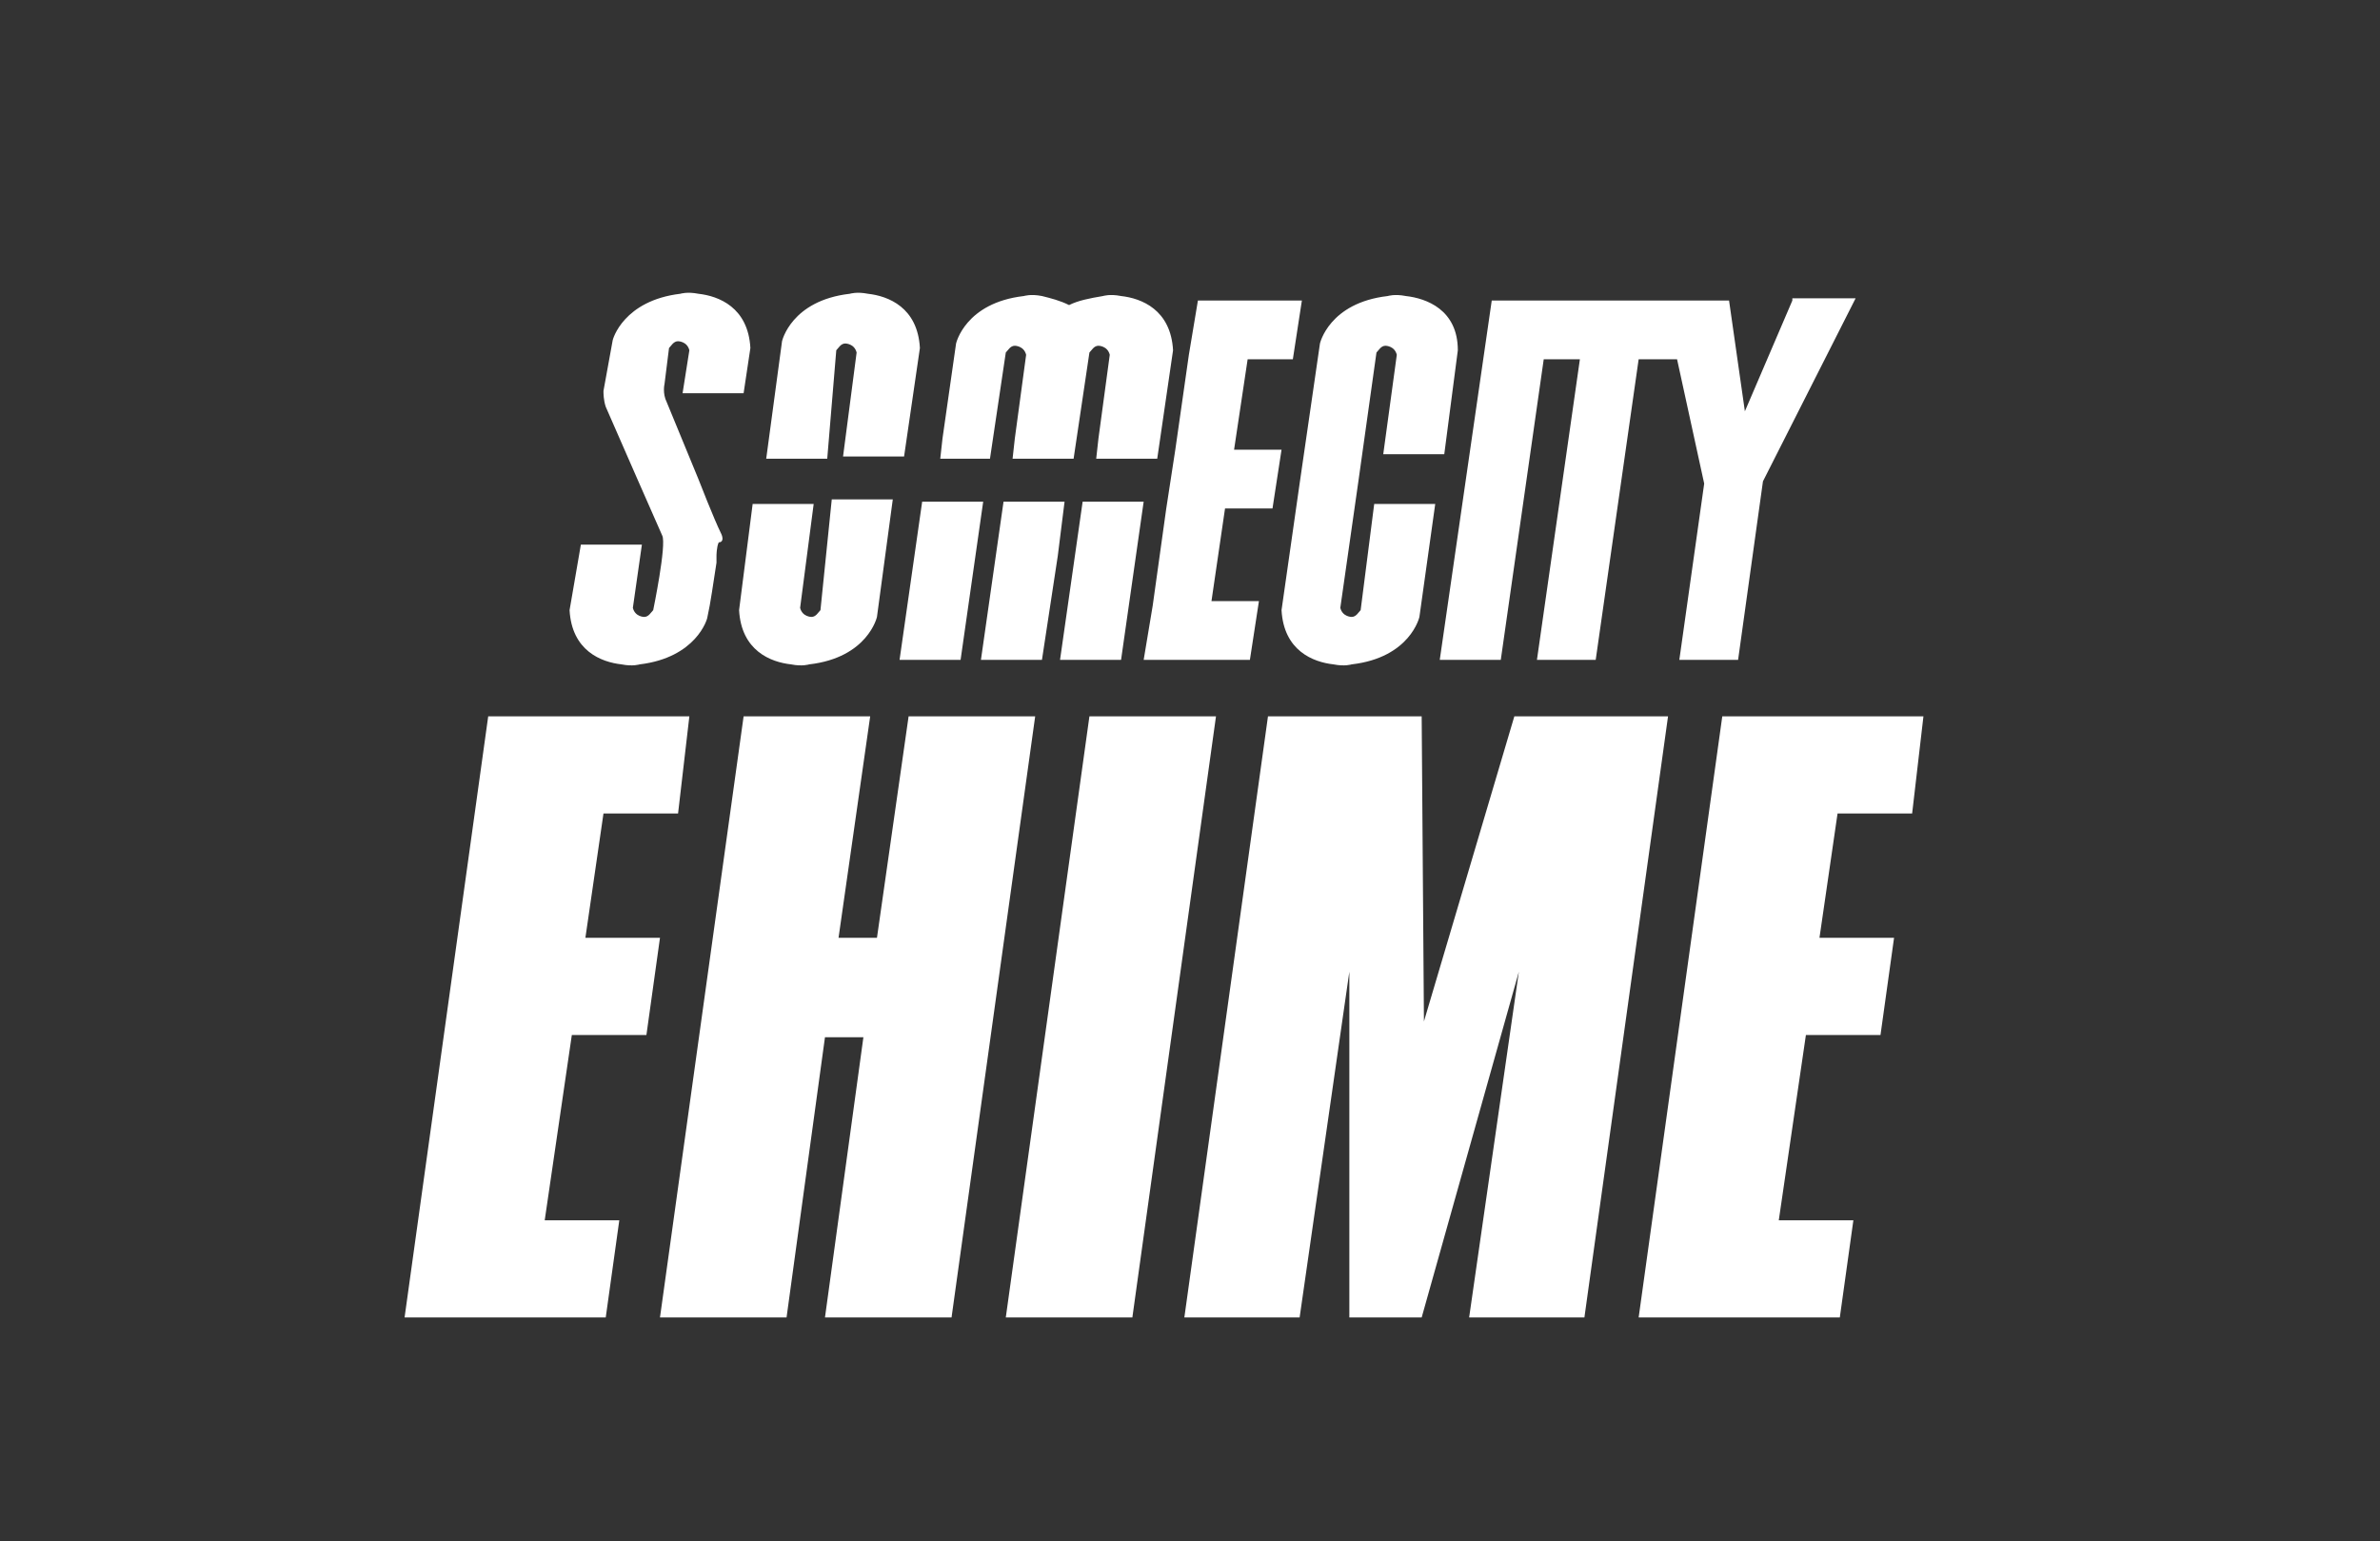
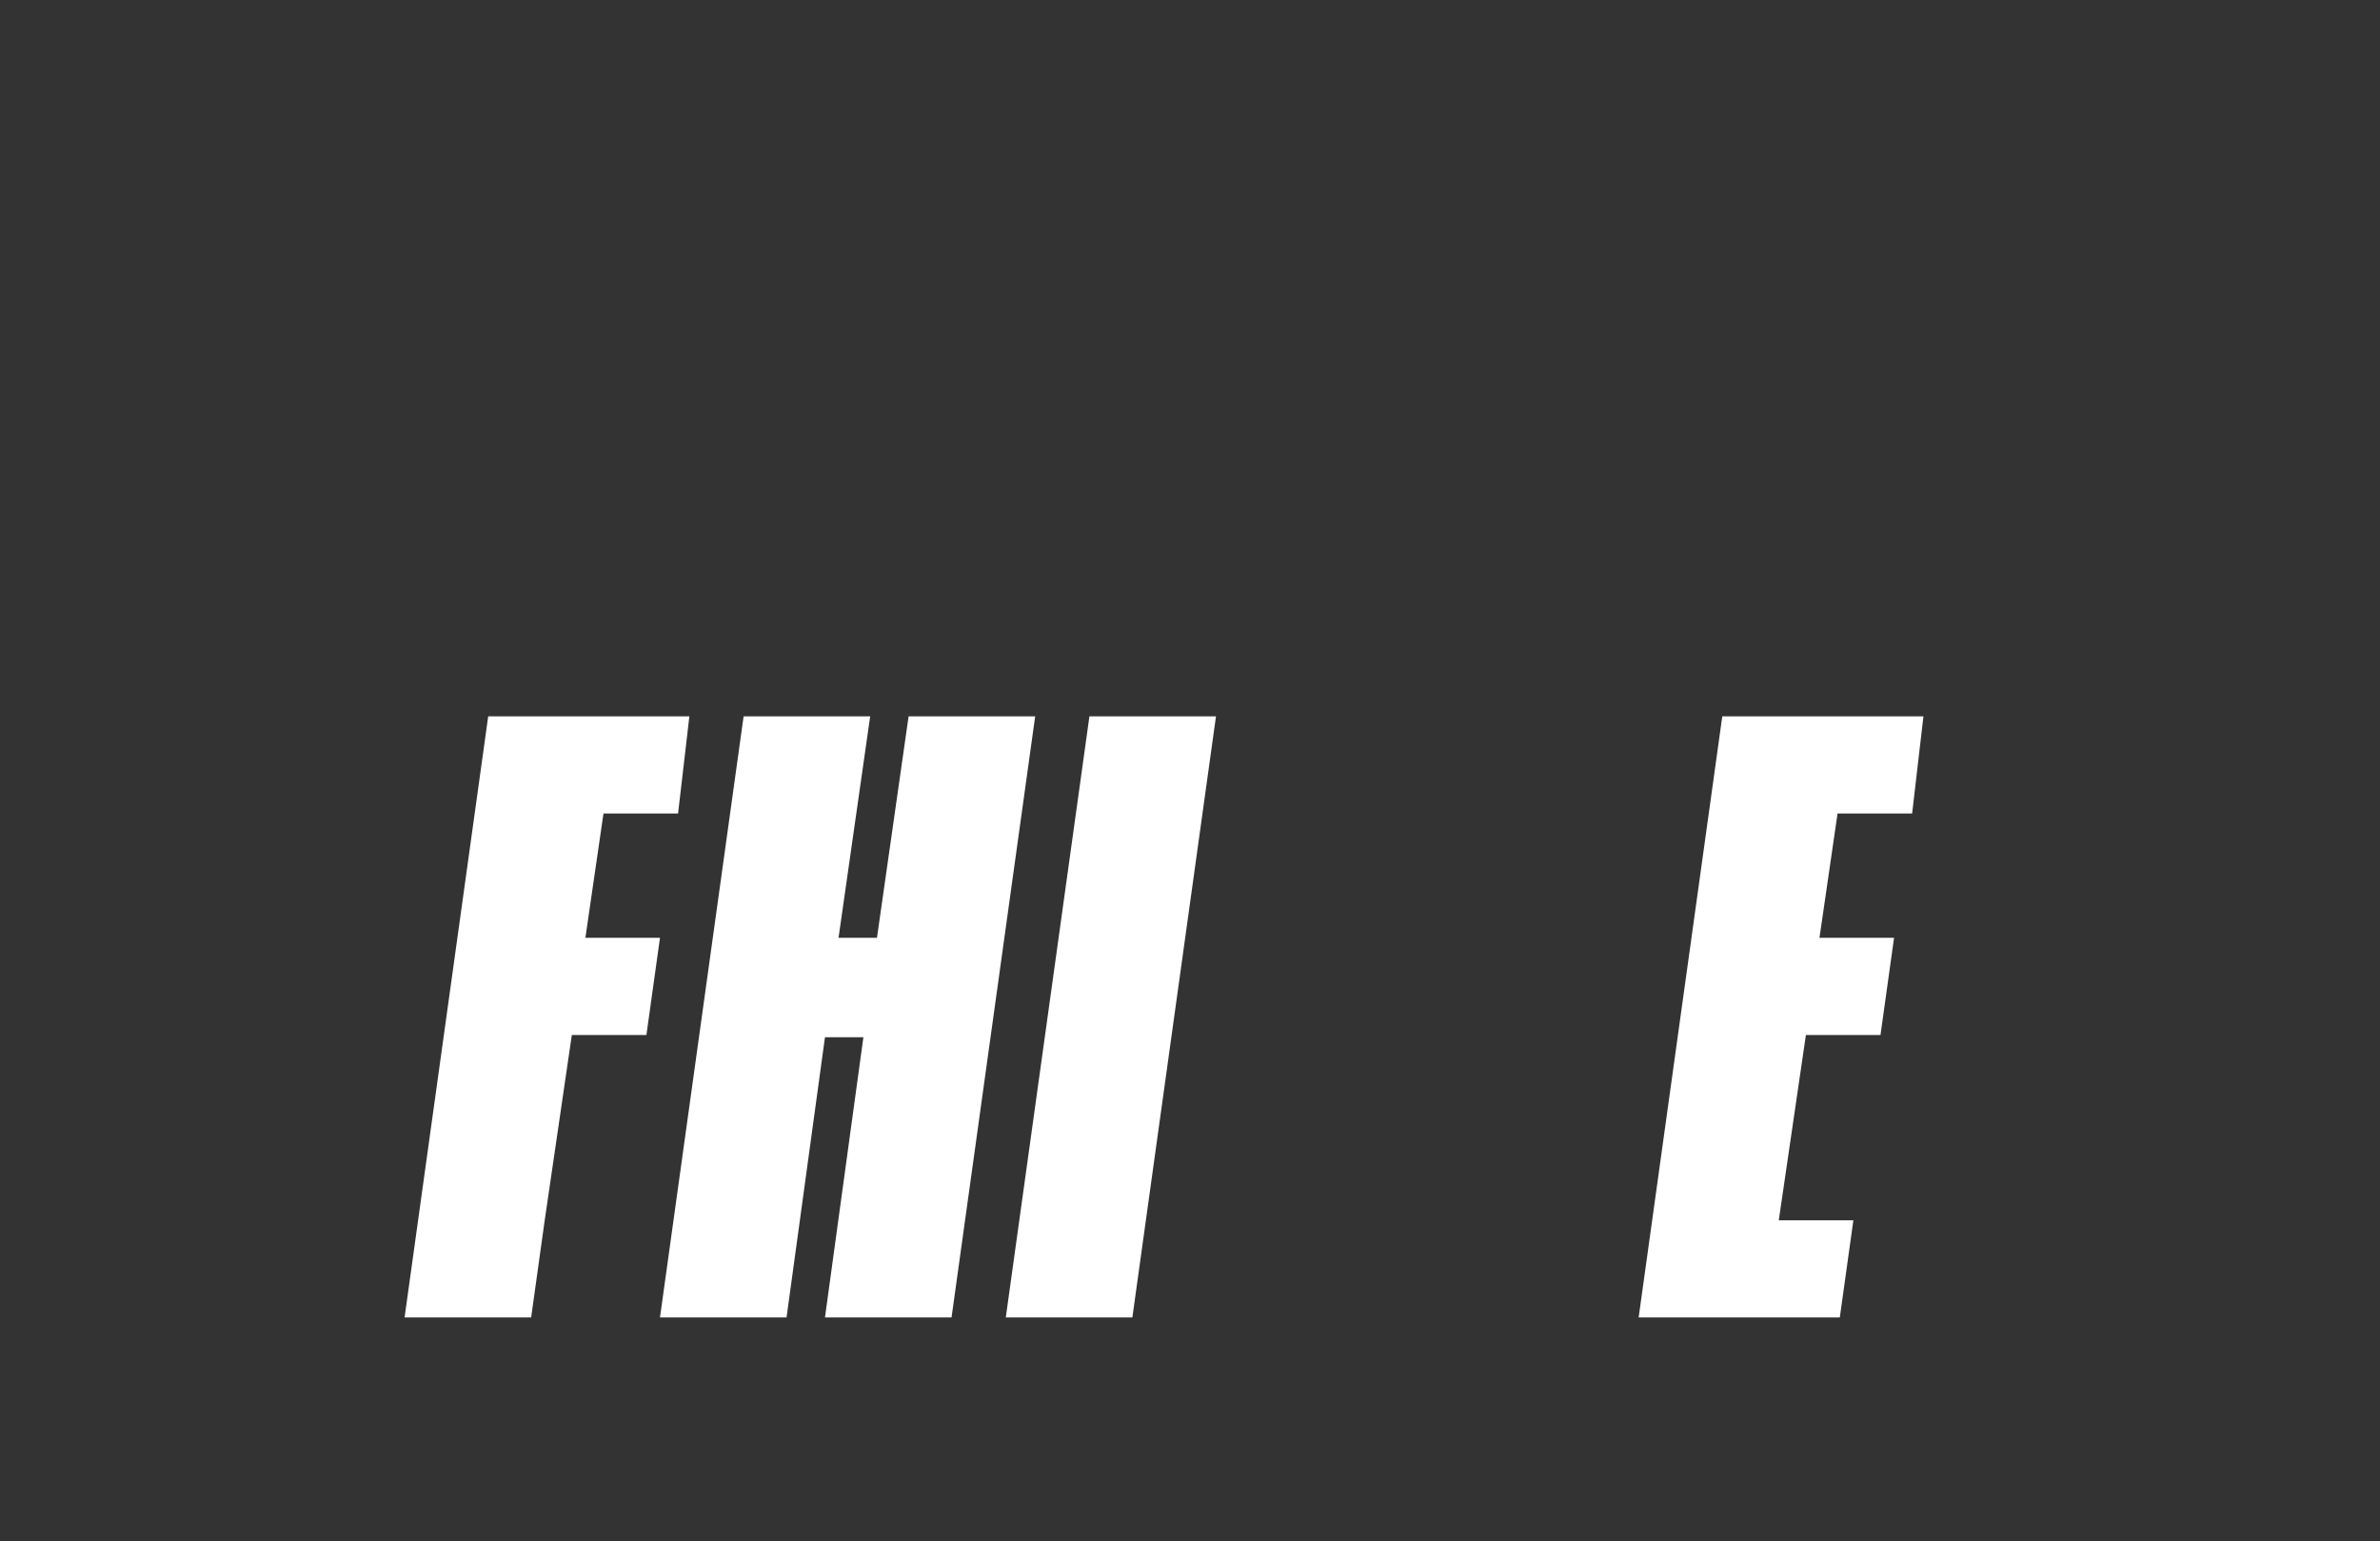
<svg xmlns="http://www.w3.org/2000/svg" xmlns:xlink="http://www.w3.org/1999/xlink" version="1.1" id="レイヤー_1" x="0px" y="0px" viewBox="0 0 105.3 68.2" style="enable-background:new 0 0 105.3 68.2;" xml:space="preserve">
  <rect x="0" y="0" width="105.3" height="68.2" fill="#333333" stroke="none" />
  <style type="text/css">
	.st0{clip-path:url(#SVGID_7_);}
	.st1{clip-path:url(#SVGID_8_);}
	.st2{clip-path:url(#SVGID_9_);}
	.st3{clip-path:url(#SVGID_10_);}
	.st4{clip-path:url(#SVGID_11_);}
	.st5{clip-path:url(#SVGID_12_);fill:#FFFFFF;}
</style>
  <g>
    <defs>
-       <path id="SVGID_1_" d="M17.9,58.3l3.7-26.6h8.9L30,36h-3.3l-0.8,5.5h3.3l-0.6,4.3h-3.3L24.1,54h3.3l-0.6,4.3H17.9z" />
+       <path id="SVGID_1_" d="M17.9,58.3l3.7-26.6h8.9L30,36h-3.3l-0.8,5.5h3.3l-0.6,4.3h-3.3L24.1,54l-0.6,4.3H17.9z" />
    </defs>
    <defs>
      <path id="SVGID_2_" d="M29.2,58.3l3.7-26.6h5.6l-1.4,9.8h1.7l1.4-9.8h5.6l-3.7,26.6h-5.6l1.7-12.4h-1.7l-1.7,12.4H29.2z" />
    </defs>
    <defs>
      <path id="SVGID_3_" d="M44.5,58.3l3.7-26.6h5.6l-3.7,26.6H44.5z" />
    </defs>
    <defs>
-       <path id="SVGID_4_" d="M59.7,43l-2.2,15.3h-5.1l3.7-26.6h6.8l0.1,13.5L67,31.7h6.8l-3.7,26.6H65L67.2,43l-4.3,15.3h-3.2L59.7,43z" />
-     </defs>
+       </defs>
    <defs>
      <path id="SVGID_5_" d="M72.5,58.3l3.7-26.6h8.9L84.6,36h-3.3l-0.8,5.5h3.3l-0.6,4.3h-3.3L78.7,54h3.3l-0.6,4.3H72.5z" />
    </defs>
    <defs>
-       <path id="SVGID_6_" d="M31.9,23.6c-0.3-0.6-1-2.4-1-2.4l0,0l0,0h0l-1.4-3.4c-0.2-0.4-0.1-0.8-0.1-0.8l0,0l0.2-1.6c0,0,0,0,0,0    c0.1-0.1,0.2-0.3,0.4-0.3c0,0,0.4,0,0.5,0.4l-0.3,1.9h2.7l0.3-2c-0.1-1.8-1.4-2.3-2.3-2.4l0,0l0,0h0c-0.5-0.1-0.8,0-0.8,0    c-2.5,0.3-3,2-3,2.1l-0.2,1.1l-0.2,1.1c0,0,0,0,0,0c0,0.1,0,0.4,0.1,0.7l1.4,3.2l0,0l1.1,2.5c0.2,0.4-0.4,3.3-0.4,3.3    c-0.1,0.1-0.2,0.3-0.4,0.3c0,0-0.4,0-0.5-0.4l0.4-2.8h-2.7L25.2,27c0.1,1.8,1.4,2.3,2.3,2.4l0,0l0,0h0c0.5,0.1,0.8,0,0.8,0l0,0    c2.5-0.3,3-2,3-2.1l0.1-0.5l0.1-0.6l0.2-1.3l0-0.2l0-0.1c0,0,0-0.4,0.1-0.6C32,24,32,23.8,31.9,23.6    C31.9,23.6,31.9,23.6,31.9,23.6z M60.2,27c-0.1,0.1-0.2,0.3-0.4,0.3c0,0-0.4,0-0.5-0.4l0.8-5.6l0.8-5.7c0.1-0.1,0.2-0.3,0.4-0.3    c0,0,0.4,0,0.5,0.4l-0.6,4.4h2.7l0.6-4.6c0-1.8-1.4-2.3-2.3-2.4l0,0l0,0c-0.5-0.1-0.8,0-0.8,0c-2.6,0.3-3,2.1-3,2.1l-0.9,6.2h0    L56.7,27c0.1,1.8,1.4,2.3,2.3,2.4l0,0l0,0c0.5,0.1,0.8,0,0.8,0c2.6-0.3,3-2.1,3-2.1l0.7-5h-2.7L60.2,27z M37,15.5    c0.1-0.1,0.2-0.3,0.4-0.3c0,0,0.4,0,0.5,0.4l-0.6,4.6h2.7l0.7-4.8c-0.1-1.8-1.4-2.3-2.3-2.4l0,0l0,0c-0.5-0.1-0.8,0-0.8,0    c-2.6,0.3-3,2.1-3,2.1l-0.7,5.2h2.7L37,15.5z M36.3,27c-0.1,0.1-0.2,0.3-0.4,0.3c0,0-0.4,0-0.5-0.4l0.6-4.6h-2.7L32.7,27    c0.1,1.8,1.4,2.3,2.3,2.4l0,0l0,0c0.5,0.1,0.8,0,0.8,0c2.6-0.3,3-2.1,3-2.1l0.7-5.2h-2.7L36.3,27z M55.2,15.9h2l0.4-2.6H53    l-0.4,2.4h0L52,19.9l-0.4,2.6L51,26.8l-0.4,2.4h4.7l0.4-2.6h-2.1l0.6-4.1h2.1l0.4-2.6h-2.1L55.2,15.9z M79.3,13.3l-2.1,4.9    l-0.7-4.9h-1.9v0h-5.9h0H66l-2.3,15.9h2.7l1.9-13.3h1.6L68,29.2h2.6l1.9-13.3h1.7l1.2,5.5l-1.1,7.8h2.6l1.1-7.9l4.1-8.1H79.3z     M43.8,20.3l0.7-4.7c0.1-0.1,0.2-0.3,0.4-0.3c0,0,0.4,0,0.5,0.4l-0.5,3.7l-0.1,0.9h2.7l0.7-4.7c0.1-0.1,0.2-0.3,0.4-0.3    c0,0,0.4,0,0.5,0.4l-0.5,3.7l-0.1,0.9h2.7l0.7-4.8c-0.1-1.8-1.4-2.3-2.3-2.4l0,0l0,0h0c-0.5-0.1-0.8,0-0.8,0h0    c-0.6,0.1-1.1,0.2-1.5,0.4c-0.4-0.2-0.8-0.3-1.2-0.4l0,0l0,0h0c-0.5-0.1-0.8,0-0.8,0h0c-2.6,0.3-3,2.1-3,2.1l-0.6,4.2l-0.1,0.9    H43.8z M41.2,19.5l0-0.1l0,0L41.2,19.5z M40.8,22.2l-1,7h2.7l1-7H40.8z M44.4,22.2l-1,7h2.7l0.7-4.6l0.3-2.4H44.4z M46.9,29.2h2.7    l1-7h-2.7L46.9,29.2z" />
-     </defs>
+       </defs>
    <use xlink:href="#SVGID_1_" style="overflow:visible;fill:#FFFFFF;" />
    <use xlink:href="#SVGID_2_" style="overflow:visible;fill:#FFFFFF;" />
    <use xlink:href="#SVGID_3_" style="overflow:visible;fill:#FFFFFF;" />
    <use xlink:href="#SVGID_4_" style="overflow:visible;fill:#FFFFFF;" />
    <use xlink:href="#SVGID_5_" style="overflow:visible;fill:#FFFFFF;" />
    <use xlink:href="#SVGID_6_" style="overflow:visible;fill:#FFFFFF;" />
    <clipPath id="SVGID_7_">
      <use xlink:href="#SVGID_1_" style="overflow:visible;" />
    </clipPath>
    <clipPath id="SVGID_8_" class="st0">
      <use xlink:href="#SVGID_2_" style="overflow:visible;" />
    </clipPath>
    <clipPath id="SVGID_9_" class="st1">
      <use xlink:href="#SVGID_3_" style="overflow:visible;" />
    </clipPath>
    <clipPath id="SVGID_10_" class="st2">
      <use xlink:href="#SVGID_4_" style="overflow:visible;" />
    </clipPath>
    <clipPath id="SVGID_11_" class="st3">
      <use xlink:href="#SVGID_5_" style="overflow:visible;" />
    </clipPath>
    <clipPath id="SVGID_12_" class="st4">
      <use xlink:href="#SVGID_6_" style="overflow:visible;" />
    </clipPath>
    <rect x="-0.1" y="0" class="st5" width="105.3" height="68.2" />
  </g>
</svg>